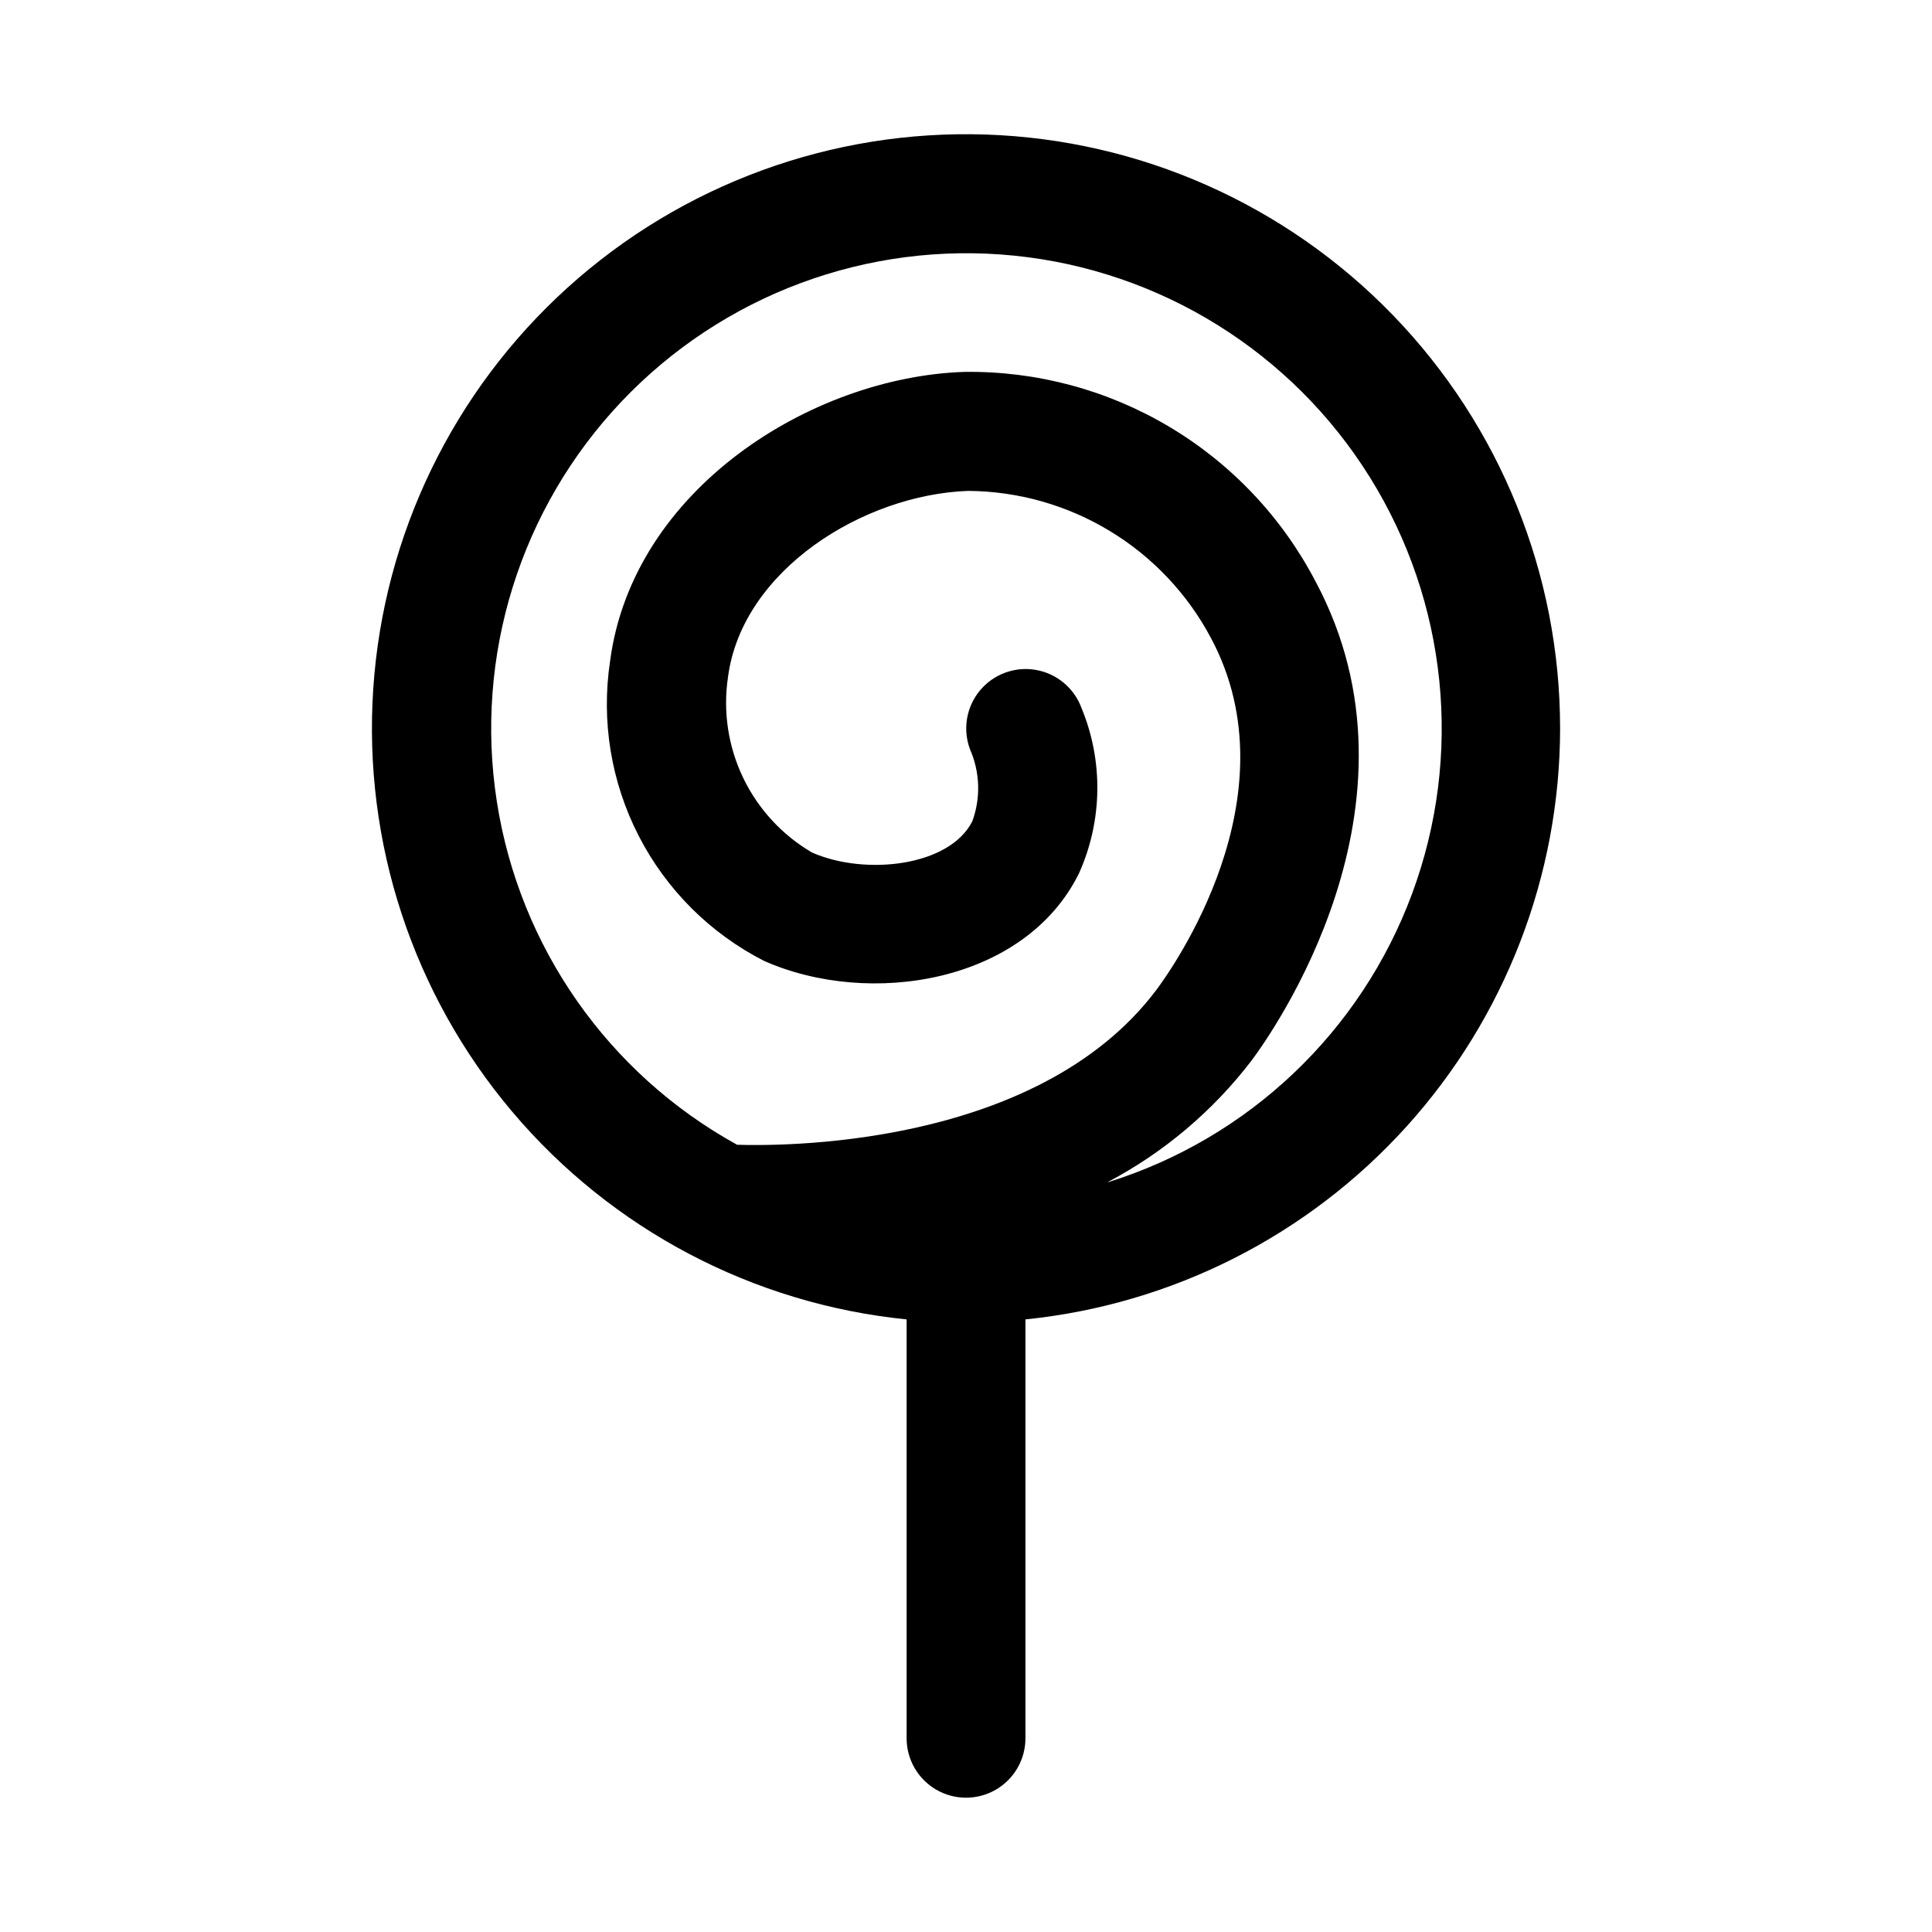
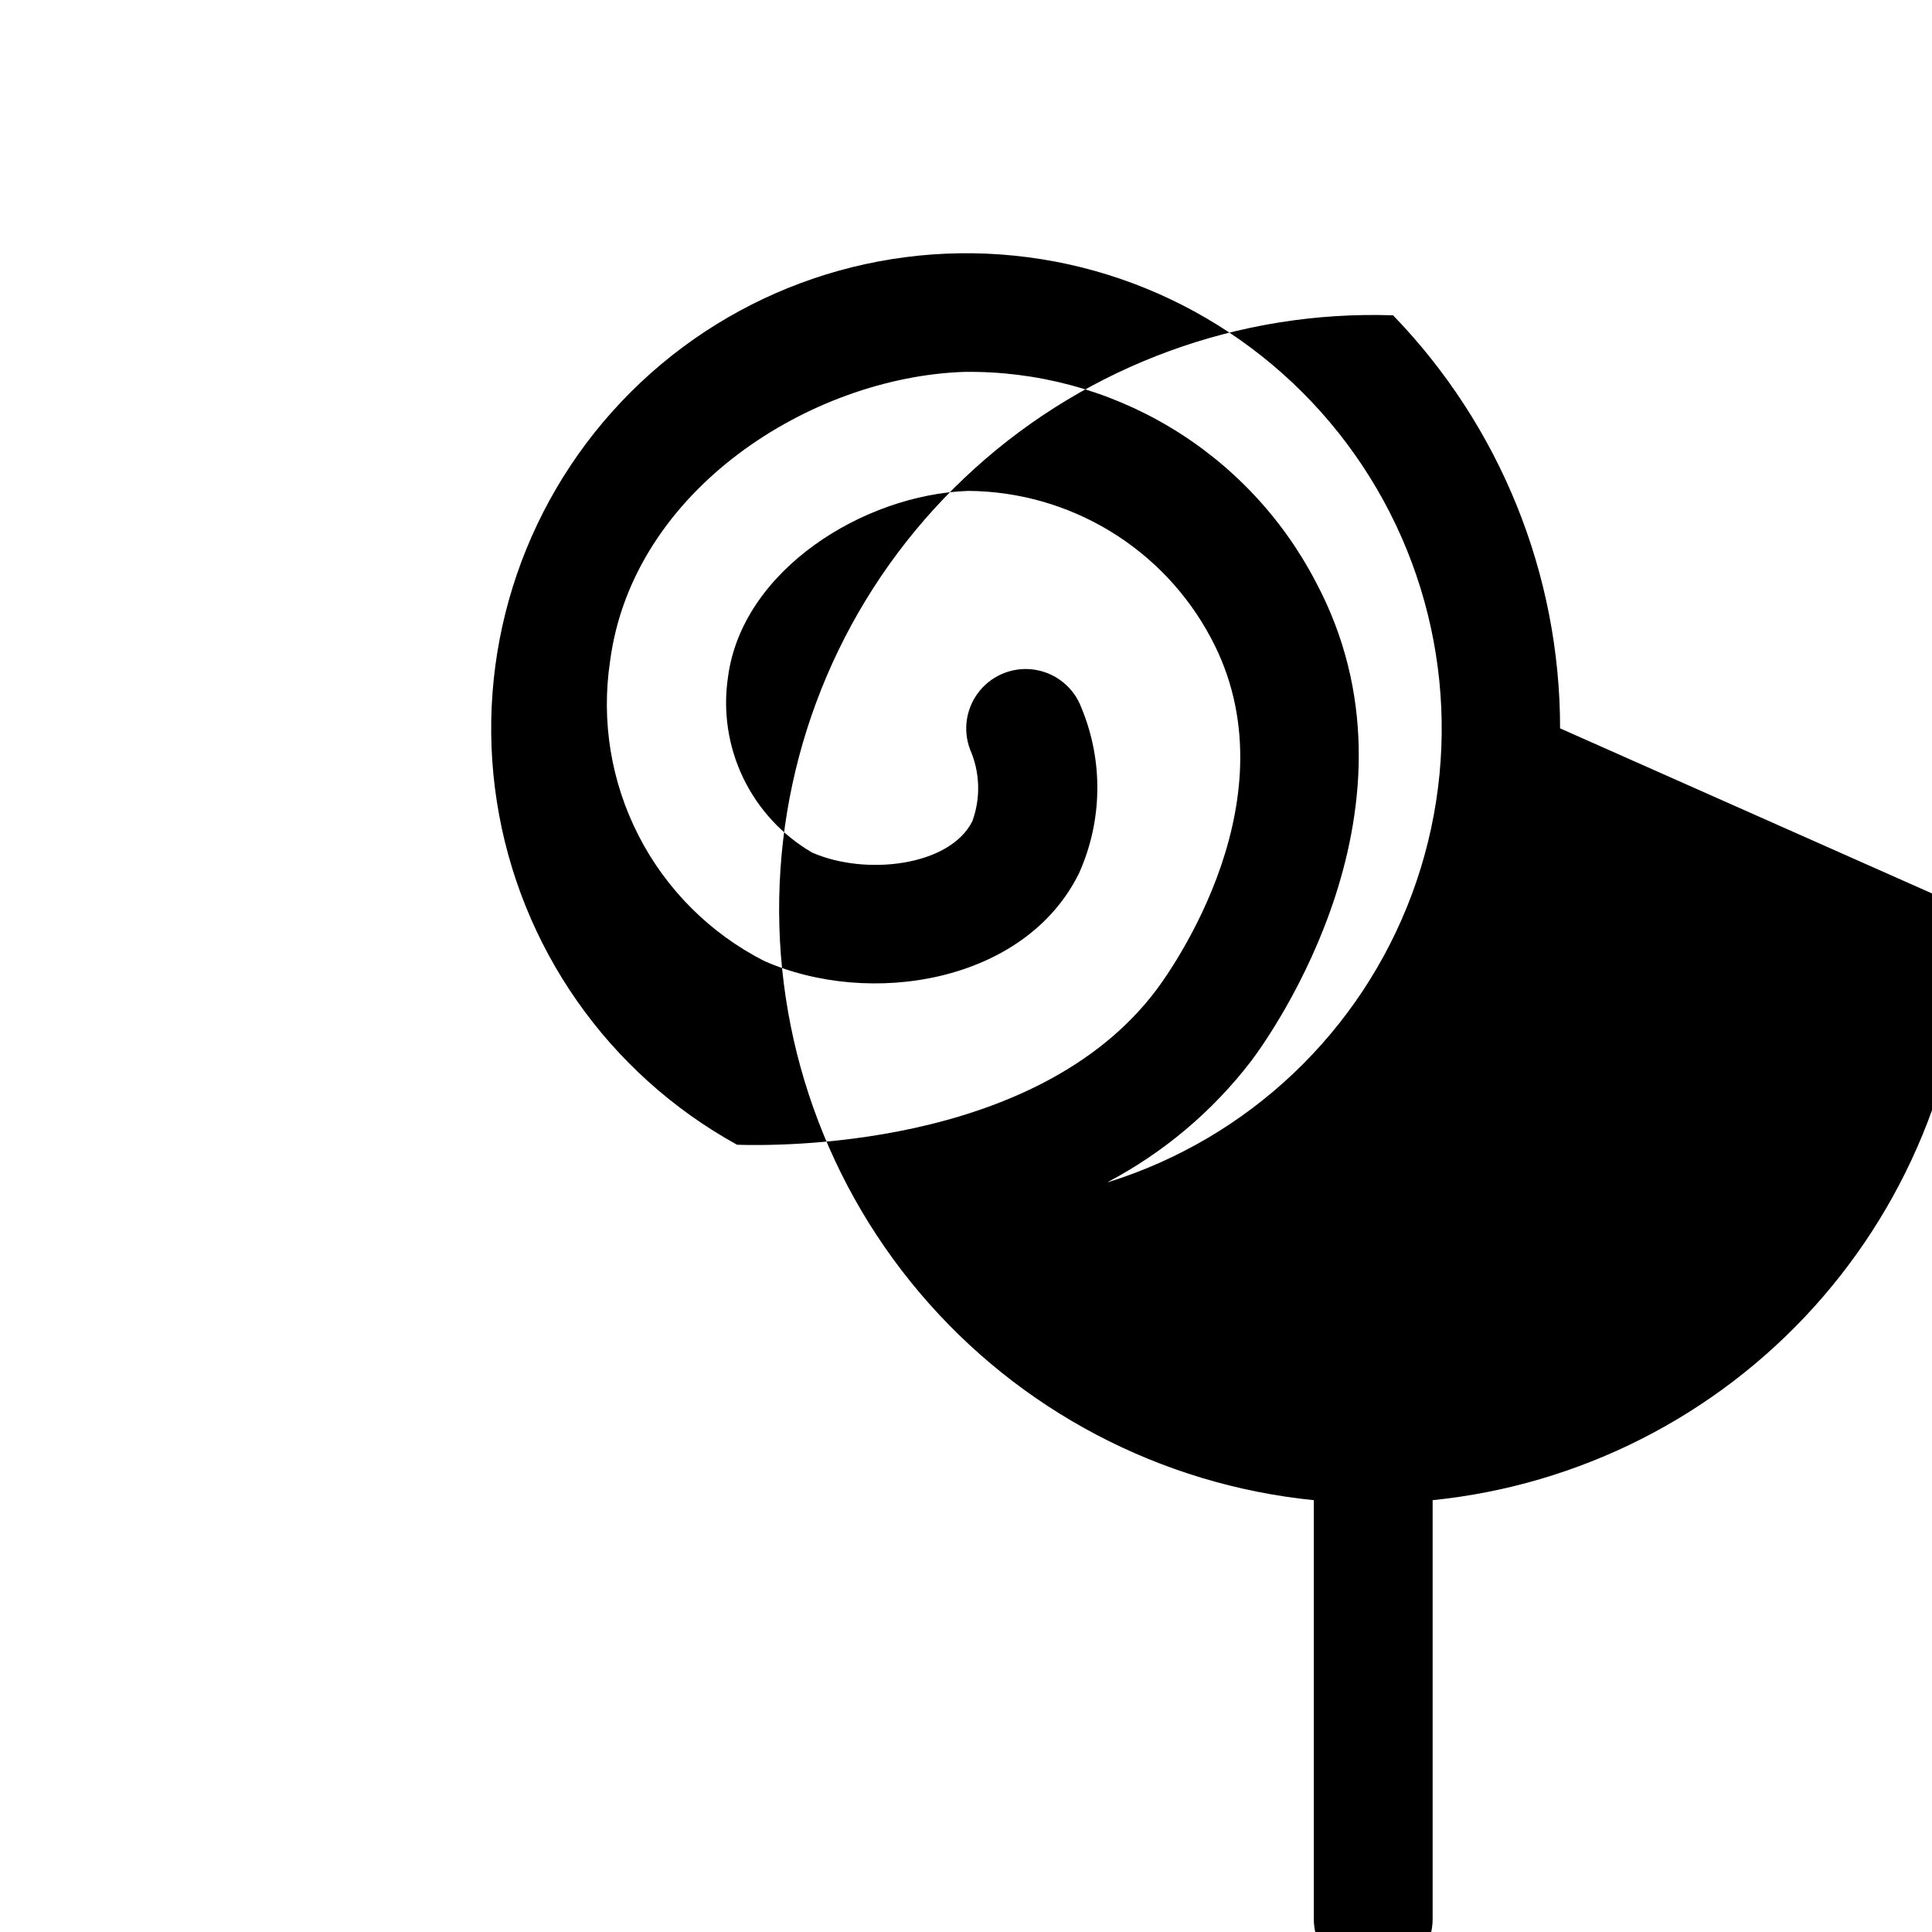
<svg xmlns="http://www.w3.org/2000/svg" fill="#000000" width="800px" height="800px" version="1.1" viewBox="144 144 512 512">
-   <path d="m557.44 337.02c0.004-40.848-15.867-80.098-44.262-109.46s-67.09-46.539-107.91-47.906c-40.82-1.367-80.578 13.188-110.87 40.586-30.297 27.398-48.754 65.5-51.48 106.26-2.727 40.754 10.492 80.973 36.867 112.16 26.371 31.191 63.836 50.91 104.48 54.996v111.01c0 5.625 3 10.82 7.871 13.633s10.875 2.812 15.746 0 7.871-8.008 7.871-13.633v-111.01c38.816-3.949 74.785-22.148 100.96-51.078 26.172-28.934 40.688-66.547 40.734-105.56zm-119.78 120.19 0.004-0.004c14.793-7.82 27.727-18.742 37.91-32.023 5.102-6.769 48.805-67.824 17.035-127.13-8.863-16.969-22.266-31.141-38.711-40.941-16.445-9.797-35.289-14.836-54.43-14.555-40.445 1.387-87.789 31.094-93.789 76.641-2.394 15.848 0.258 32.047 7.578 46.305 7.32 14.258 18.941 25.852 33.215 33.141 27.898 12.375 69.055 5.902 83.445-23.145 6.285-13.93 6.523-29.844 0.66-43.957-1.969-5.273-6.602-9.094-12.152-10.027-5.551-0.93-11.18 1.168-14.762 5.512-3.582 4.34-4.574 10.262-2.606 15.535 2.652 6.023 2.883 12.836 0.645 19.02-5.934 11.996-28.34 14.578-42.508 8.344-7.938-4.641-14.301-11.555-18.27-19.848-3.969-8.289-5.359-17.582-3.992-26.676 3.746-28.34 35.93-48.352 63.652-49.309 13.234 0.09 26.199 3.758 37.52 10.617 11.324 6.856 20.582 16.645 26.793 28.332 22.531 42.066-10.613 88.168-14.453 93.301-31.977 42.508-101.58 41.328-111.11 41.027-34.156-18.82-57.668-52.406-63.664-90.941-6-38.539 6.195-77.68 33.016-105.99 26.824-28.312 65.25-42.602 104.05-38.695 38.805 3.906 73.609 25.566 94.25 58.66 20.641 33.09 24.789 73.875 11.23 110.45-13.559 36.566-43.293 64.793-80.516 76.426z" />
+   <path d="m557.44 337.02c0.004-40.848-15.867-80.098-44.262-109.46c-40.82-1.367-80.578 13.188-110.87 40.586-30.297 27.398-48.754 65.5-51.48 106.26-2.727 40.754 10.492 80.973 36.867 112.16 26.371 31.191 63.836 50.91 104.48 54.996v111.01c0 5.625 3 10.82 7.871 13.633s10.875 2.812 15.746 0 7.871-8.008 7.871-13.633v-111.01c38.816-3.949 74.785-22.148 100.96-51.078 26.172-28.934 40.688-66.547 40.734-105.56zm-119.78 120.19 0.004-0.004c14.793-7.82 27.727-18.742 37.91-32.023 5.102-6.769 48.805-67.824 17.035-127.13-8.863-16.969-22.266-31.141-38.711-40.941-16.445-9.797-35.289-14.836-54.43-14.555-40.445 1.387-87.789 31.094-93.789 76.641-2.394 15.848 0.258 32.047 7.578 46.305 7.32 14.258 18.941 25.852 33.215 33.141 27.898 12.375 69.055 5.902 83.445-23.145 6.285-13.93 6.523-29.844 0.66-43.957-1.969-5.273-6.602-9.094-12.152-10.027-5.551-0.93-11.18 1.168-14.762 5.512-3.582 4.34-4.574 10.262-2.606 15.535 2.652 6.023 2.883 12.836 0.645 19.02-5.934 11.996-28.34 14.578-42.508 8.344-7.938-4.641-14.301-11.555-18.27-19.848-3.969-8.289-5.359-17.582-3.992-26.676 3.746-28.34 35.93-48.352 63.652-49.309 13.234 0.09 26.199 3.758 37.52 10.617 11.324 6.856 20.582 16.645 26.793 28.332 22.531 42.066-10.613 88.168-14.453 93.301-31.977 42.508-101.58 41.328-111.11 41.027-34.156-18.82-57.668-52.406-63.664-90.941-6-38.539 6.195-77.68 33.016-105.99 26.824-28.312 65.25-42.602 104.05-38.695 38.805 3.906 73.609 25.566 94.25 58.66 20.641 33.09 24.789 73.875 11.23 110.45-13.559 36.566-43.293 64.793-80.516 76.426z" />
</svg>